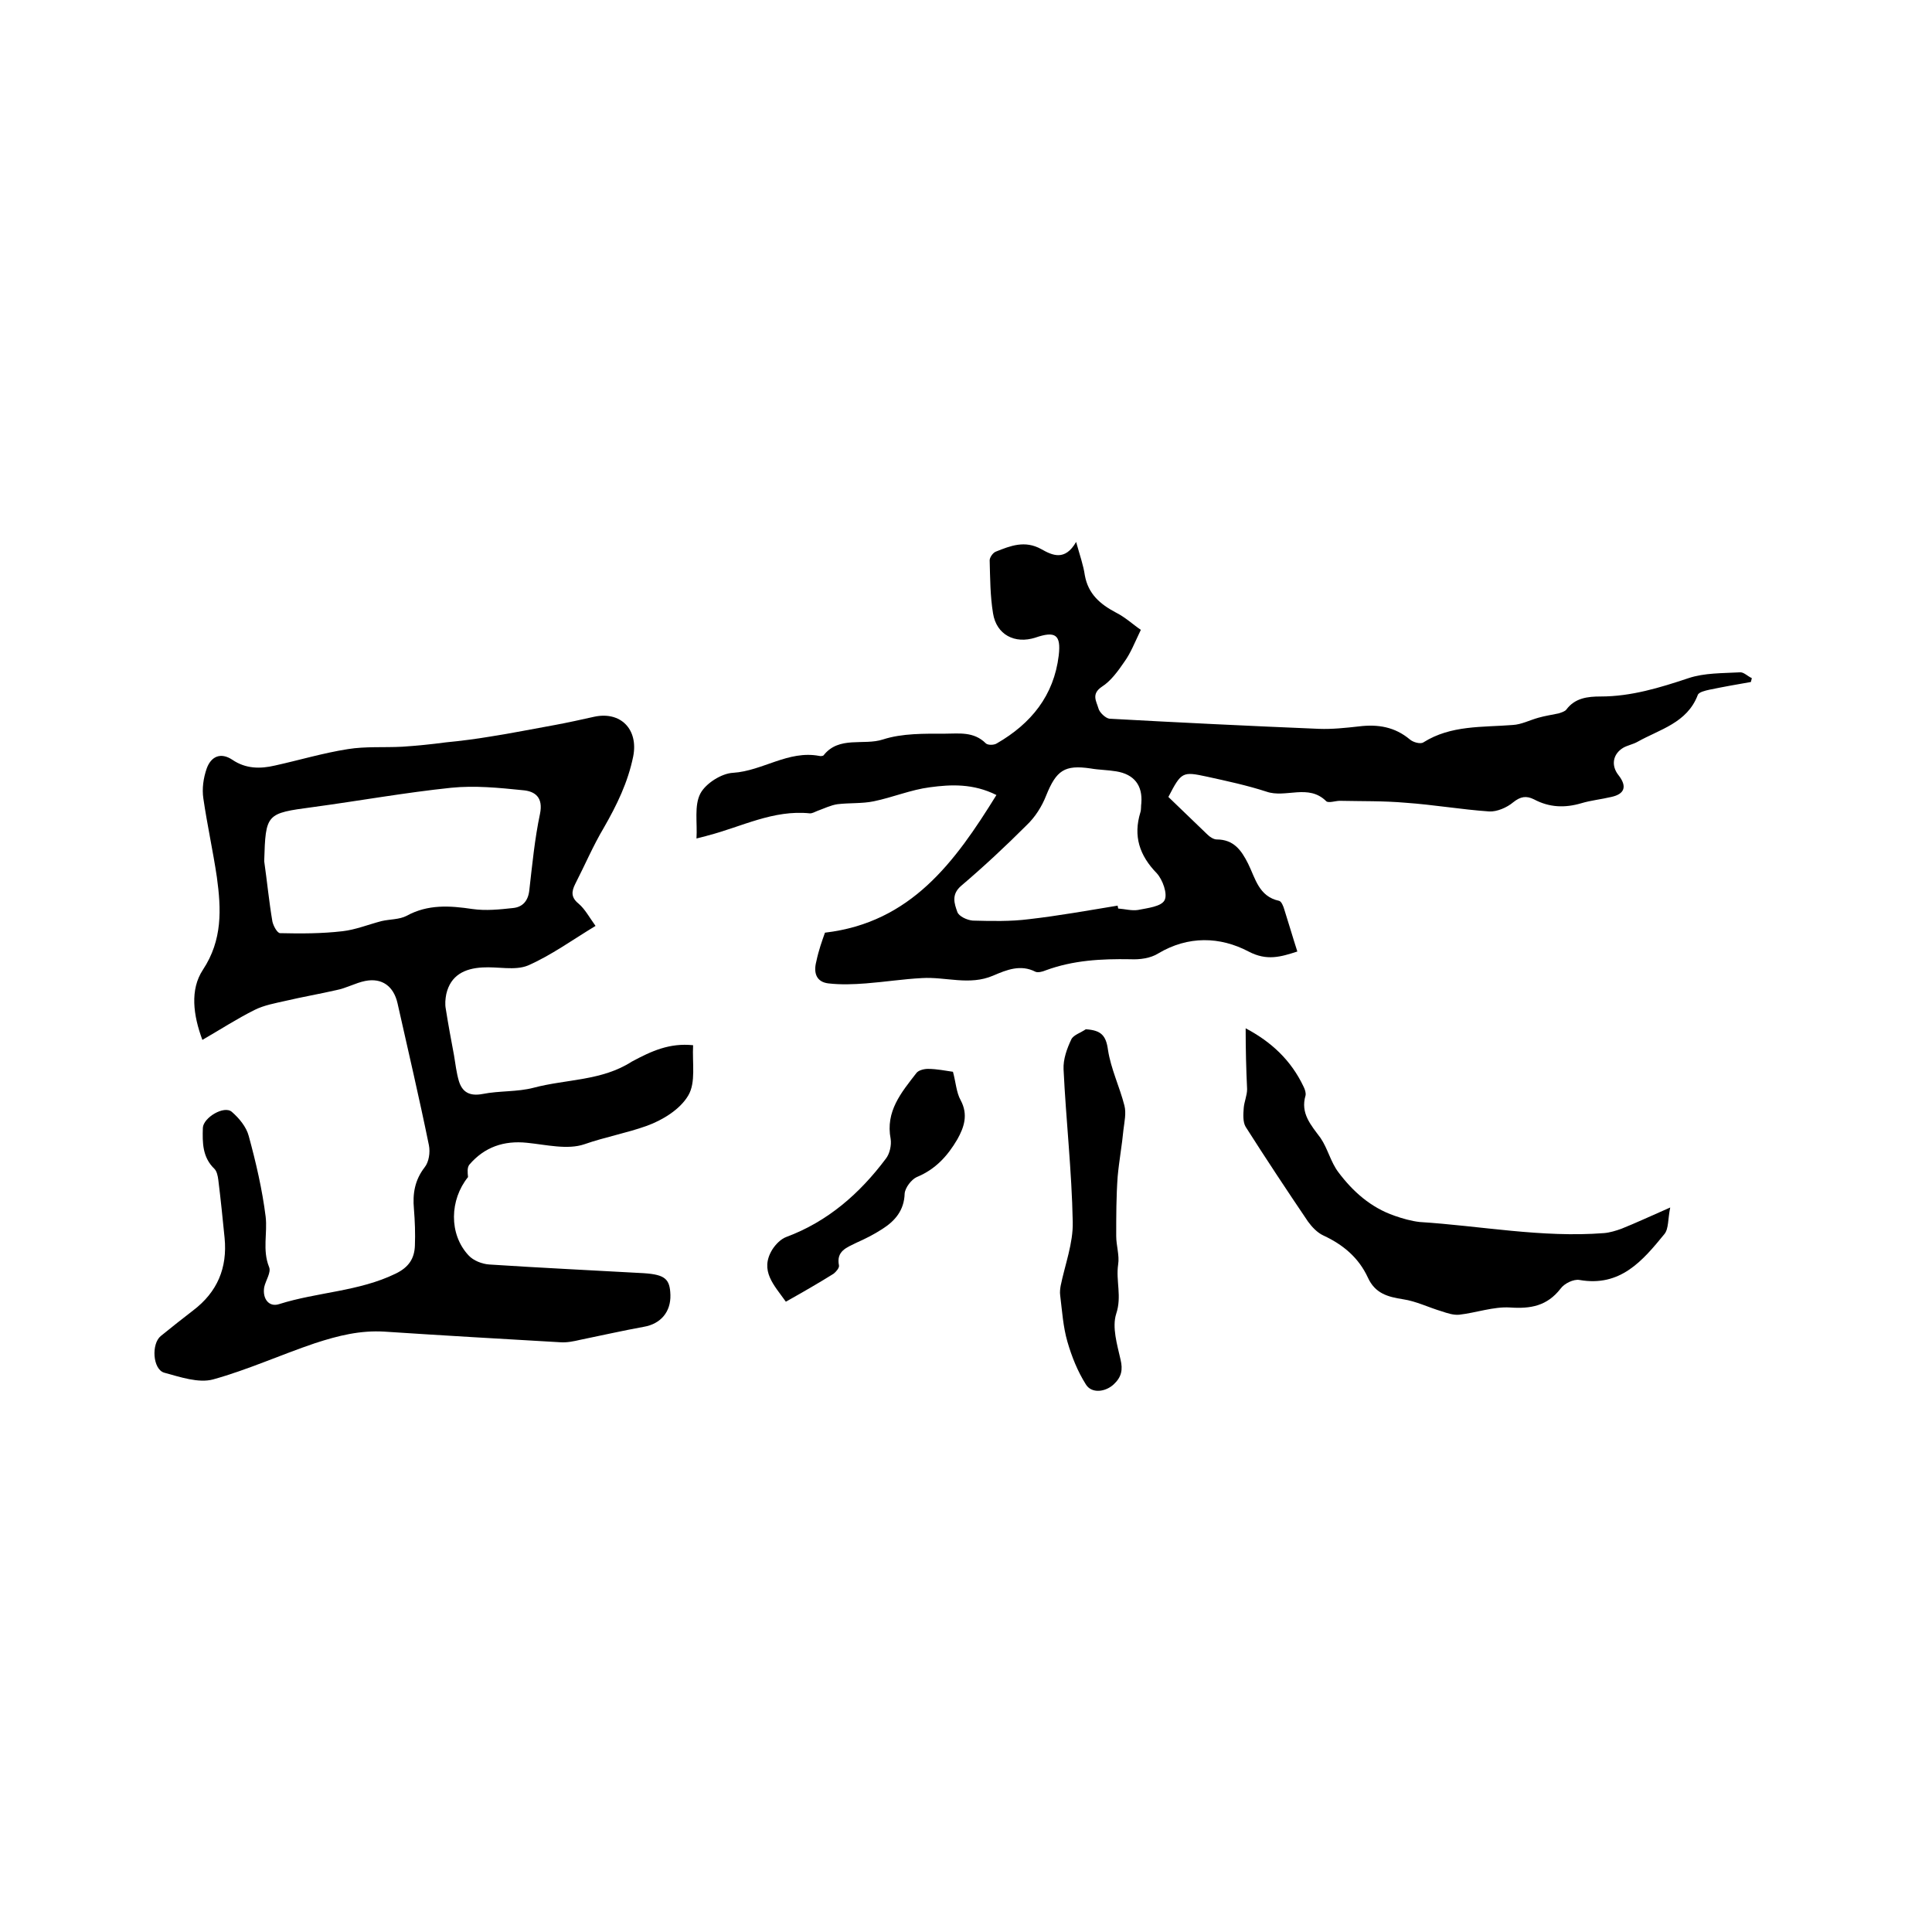
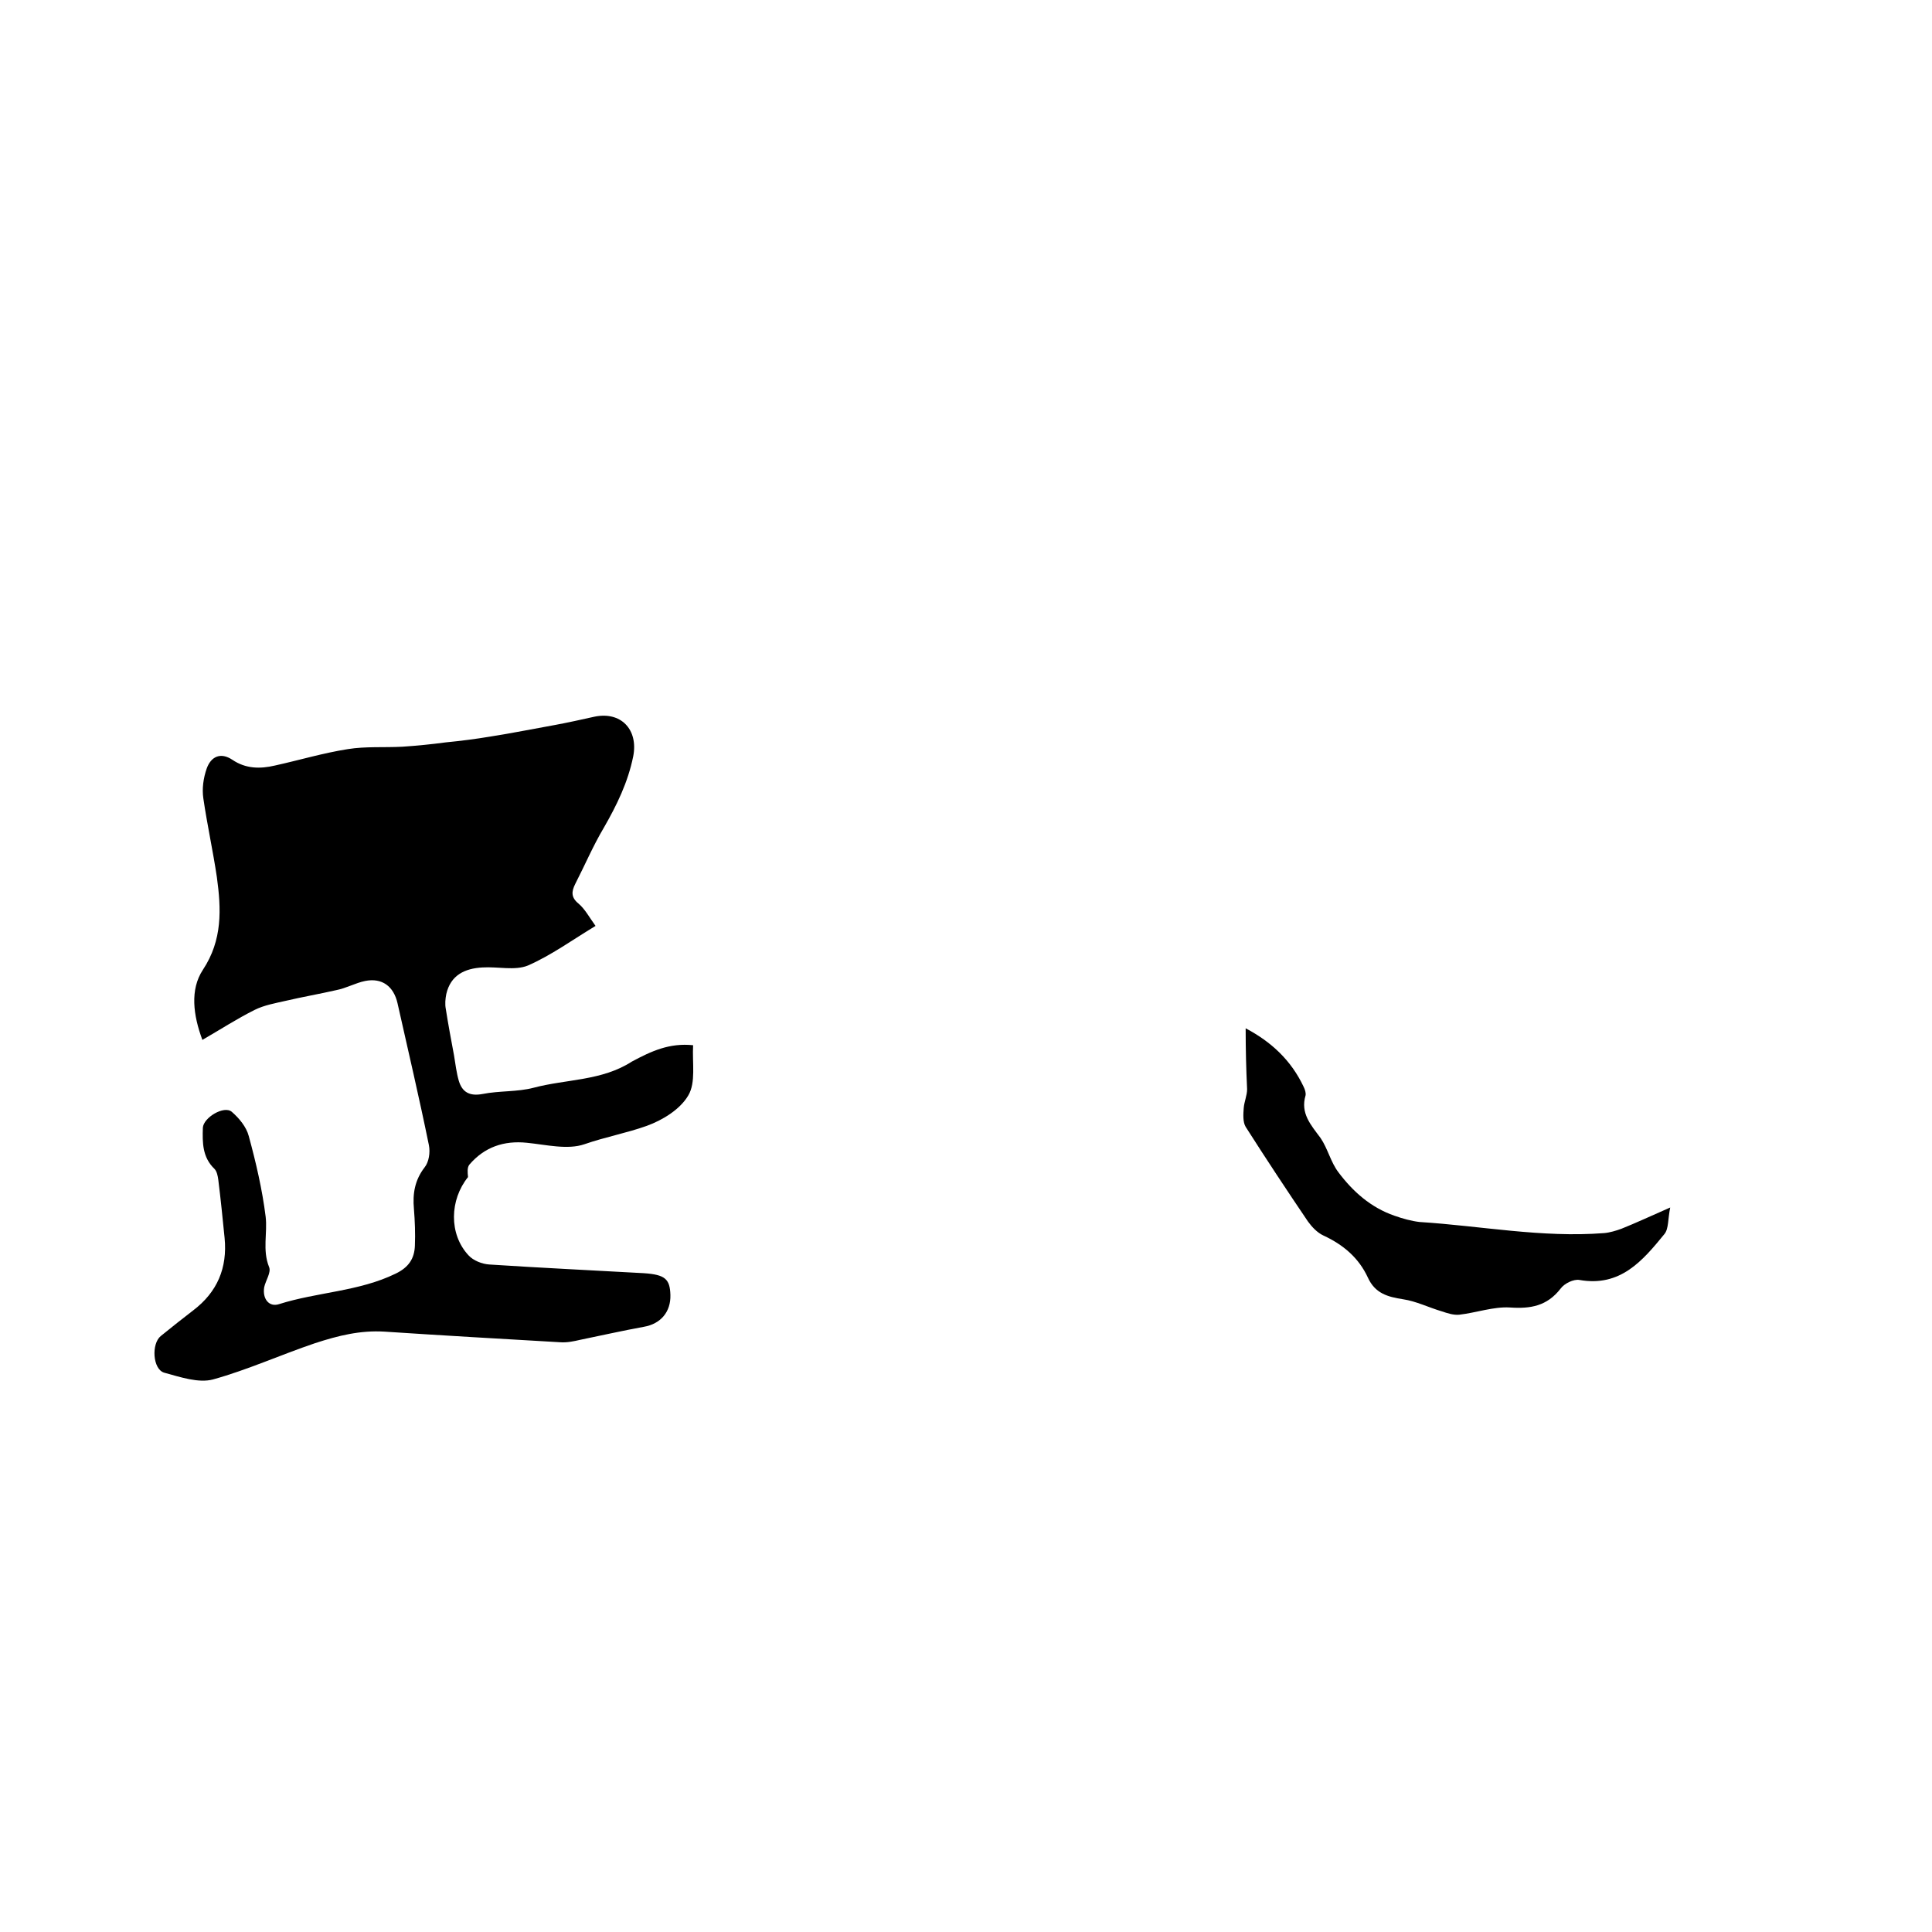
<svg xmlns="http://www.w3.org/2000/svg" enable-background="new 0 0 400 400" viewBox="0 0 400 400">
-   <path d="m143.5 216.4c-.2 3.7.6 7.7-1 10.4-1.7 2.9-5.3 5.1-8.6 6.3-4.2 1.5-8.6 2.3-12.9 3.8-3.5 1.2-7.9.1-11.9-.3-4.8-.5-8.8.9-11.9 4.5-.5.6-.4 1.6-.3 2.6-3.8 4.7-4 11.8.1 16.2 1 1.1 2.8 1.8 4.3 1.9 10.7.7 21.3 1.2 32 1.8 4.4.3 5.4 1.2 5.5 4.5.1 3.5-2 6-5.5 6.6-4.4.8-8.8 1.8-13.2 2.7-1.3.3-2.7.6-4.1.5-12.1-.7-24.3-1.4-36.4-2.2-5-.3-9.5.8-14.4 2.4-7.1 2.4-13.9 5.5-21.1 7.5-3 .8-6.8-.5-10.1-1.4-2.4-.7-2.7-6-.7-7.6 2.2-1.8 4.5-3.6 6.7-5.3 5-3.8 7.1-8.8 6.5-15-.4-4-.8-8-1.3-12-.1-.8-.3-1.8-.8-2.3-2.5-2.4-2.5-5.4-2.4-8.5.1-2.1 4.4-4.7 6-3.3 1.5 1.3 3 3.1 3.5 5 1.5 5.5 2.8 11.1 3.5 16.7.4 3.4-.7 6.9.7 10.4.5 1.1-.7 2.8-1 4.2-.4 2.4 1 4.2 3.1 3.5 7.9-2.5 16.5-2.6 24.1-6.3 2.7-1.3 3.9-3.1 4-5.8.1-2.5 0-5.1-.2-7.6-.3-3.2.2-6 2.2-8.6.9-1.1 1.2-3.1.9-4.6-2-9.8-4.3-19.6-6.5-29.4-.8-3.5-3.2-5.3-6.7-4.6-2 .4-3.9 1.5-6 1.9-3.5.8-7 1.4-10.4 2.2-2.2.5-4.5.9-6.5 1.9-3.6 1.8-7 4-10.8 6.2-1.9-5.1-2.6-10.4.1-14.5 4.1-6.2 3.8-12.6 2.9-19.2-.8-5.4-2-10.8-2.8-16.3-.3-2 0-4.2.7-6.2.9-2.5 2.9-3.4 5.3-1.8 2.8 1.9 5.8 1.9 8.8 1.2 5-1.1 10-2.6 15.1-3.4 3.7-.6 7.5-.3 11.3-.5 3-.2 6-.5 9-.9 3.1-.3 6.2-.7 9.2-1.2 4.5-.7 8.9-1.6 13.4-2.4 2.7-.5 5.4-1.1 8.1-1.7 5.5-1.2 9.2 2.6 8.1 8.2-1.1 5.4-3.4 10.1-6.1 14.8-2.2 3.7-3.9 7.7-5.9 11.6-.8 1.6-.9 2.8.7 4.1 1.3 1.1 2.2 2.8 3.5 4.6-4.8 2.9-9.2 6.1-14 8.2-2.7 1.1-6.2.2-9.4.4-3.7.2-6.6 1.6-7.5 5.5-.2 1-.3 2.1-.1 3.1.5 3.2 1.1 6.4 1.7 9.6.3 1.8.5 3.6 1 5.3.7 2.3 2.2 3.2 4.9 2.7 3.5-.7 7.2-.4 10.6-1.3 6.8-1.8 14.1-1.4 20.3-5.4 4.1-2.2 7.8-3.9 12.7-3.4zm-88.8-38.1c.6 4.2 1 8.4 1.7 12.5.2.9 1 2.4 1.6 2.4 4.3.1 8.6.1 12.9-.4 2.7-.3 5.4-1.4 8.1-2.1 1.7-.4 3.7-.3 5.2-1.1 4.4-2.4 8.9-2.1 13.6-1.4 2.8.4 5.6.1 8.4-.2 2.1-.2 3.2-1.6 3.4-3.8.6-5.2 1.1-10.5 2.2-15.7.7-3.4-1-4.7-3.6-4.9-4.9-.5-9.9-1-14.8-.5-9.6 1-19 2.7-28.6 4-9.7 1.3-9.8 1.3-10.1 11.2z" />
-   <path d="m170.8 193.1c17.8-2.1 26.9-14.6 35.5-28.5-4.8-2.4-9.4-2.2-13.8-1.6-3.9.5-7.7 2.1-11.6 2.9-2.4.5-5 .3-7.5.6-1.4.2-2.8.9-4.2 1.4-.5.2-1 .5-1.5.5-7.6-.8-14.2 2.8-21.2 4.6-.6.2-1.2.3-2.3.6.2-3.3-.5-6.8.8-9.3 1.1-2.1 4.4-4.2 6.8-4.3 6.1-.4 11.4-4.7 17.8-3.5.3.1.8 0 .9-.1 3.2-4.1 8.3-2 12.3-3.3s8.6-1.2 12.9-1.2c2.8 0 5.9-.5 8.4 2 .4.4 1.7.4 2.3 0 7.1-4.1 11.8-9.9 12.8-18.2.5-4.3-.7-5.1-4.8-3.7-4.3 1.4-8.1-.6-8.8-5-.6-3.6-.6-7.4-.7-11 0-.6.7-1.6 1.3-1.8 3-1.2 6-2.4 9.4-.5 2.3 1.3 4.9 2.5 7.2-1.5.8 2.9 1.5 4.8 1.8 6.9.7 3.9 3.2 6 6.4 7.7 2 1 3.7 2.6 5.2 3.6-1.3 2.7-2.1 4.8-3.4 6.6-1.3 1.9-2.8 4-4.7 5.2-2.2 1.5-1.1 3-.7 4.4.2.9 1.5 2.1 2.3 2.2 14.5.8 28.9 1.5 43.4 2.1 2.7.1 5.5-.2 8.2-.5 4-.5 7.5.1 10.6 2.7.7.6 2.2 1 2.8.6 5.7-3.6 12.2-3.1 18.5-3.6 1.8-.1 3.5-1 5.3-1.5 1.4-.4 2.8-.6 4.2-.9.6-.2 1.3-.4 1.6-.8 1.8-2.4 4.4-2.7 7.1-2.7 6.3 0 12.2-1.8 18.2-3.8 3.3-1.1 7-1 10.6-1.2.8-.1 1.6.8 2.5 1.2-.1.3-.1.5-.2.8-2.9.5-5.7 1-8.6 1.6-.9.2-2.2.5-2.4 1.1-2.2 5.8-7.9 7.1-12.5 9.7-.9.5-2 .7-2.9 1.2-2.2 1.3-2.6 3.7-1 5.7 1.8 2.3 1.3 3.9-1.5 4.5-2.1.5-4.2.7-6.2 1.3-3.4 1-6.6.9-9.8-.8-1.6-.8-2.8-.6-4.3.6-1.3 1.1-3.4 2-5 1.9-5.8-.4-11.5-1.4-17.3-1.8-4.5-.4-9.1-.3-13.6-.4-.9 0-2.3.5-2.8.1-3.7-3.7-8.4-.6-12.4-2-4-1.3-8.2-2.2-12.3-3.1-5.1-1.1-5.3-1-8 4.2 2.6 2.5 5.4 5.2 8.1 7.8.5.5 1.3 1 1.9 1 3.5 0 5.1 2.2 6.5 5 1.5 3 2.2 6.8 6.4 7.7.5.1.9 1.1 1.1 1.8.9 2.8 1.7 5.6 2.7 8.7-3.4 1.1-6.3 2-10.1 0-5.9-3.1-12.5-3.3-18.7.4-1.6 1-3.8 1.3-5.8 1.2-6-.1-11.8.2-17.5 2.3-.7.3-1.6.5-2.1.3-3.1-1.6-6-.4-8.8.8-4.9 2.1-9.8.2-14.7.5-3.9.2-7.7.8-11.6 1.1-2.6.2-5.2.3-7.8 0-2.5-.3-3.1-2.2-2.5-4.5.5-2.4 1.2-4.3 1.8-6zm60.6-5.6c0 .2.1.4.1.6 1.4.1 2.8.5 4.1.3 2-.4 4.8-.7 5.5-2s-.4-4.3-1.6-5.6c-3.6-3.7-4.9-7.7-3.4-12.6.2-.6.1-1.3.2-1.9.3-3.7-1.5-6-5.2-6.6-1.8-.3-3.6-.3-5.3-.6-5.4-.8-7.1.4-9.2 5.6-.9 2.3-2.3 4.5-4.1 6.2-4.3 4.3-8.8 8.5-13.5 12.5-2.1 1.8-1.4 3.7-.8 5.4.3.9 2 1.7 3.2 1.8 3.9.1 7.8.2 11.7-.3 6.1-.7 12.2-1.8 18.3-2.8z" />
+   <path d="m143.5 216.4c-.2 3.7.6 7.7-1 10.4-1.7 2.9-5.3 5.1-8.6 6.3-4.2 1.5-8.6 2.3-12.9 3.8-3.5 1.2-7.9.1-11.9-.3-4.8-.5-8.8.9-11.9 4.5-.5.6-.4 1.6-.3 2.6-3.8 4.7-4 11.8.1 16.2 1 1.1 2.8 1.8 4.3 1.9 10.7.7 21.3 1.2 32 1.8 4.4.3 5.4 1.2 5.5 4.5.1 3.5-2 6-5.5 6.6-4.4.8-8.8 1.8-13.2 2.7-1.3.3-2.7.6-4.1.5-12.1-.7-24.3-1.4-36.4-2.2-5-.3-9.5.8-14.4 2.4-7.1 2.4-13.9 5.5-21.1 7.5-3 .8-6.8-.5-10.1-1.4-2.4-.7-2.7-6-.7-7.6 2.2-1.8 4.5-3.6 6.7-5.3 5-3.8 7.1-8.8 6.5-15-.4-4-.8-8-1.3-12-.1-.8-.3-1.8-.8-2.3-2.5-2.4-2.5-5.4-2.4-8.5.1-2.1 4.4-4.7 6-3.3 1.5 1.3 3 3.1 3.5 5 1.5 5.5 2.8 11.1 3.5 16.7.4 3.4-.7 6.9.7 10.4.5 1.1-.7 2.8-1 4.2-.4 2.4 1 4.2 3.1 3.5 7.9-2.5 16.5-2.6 24.1-6.3 2.7-1.3 3.9-3.1 4-5.8.1-2.5 0-5.1-.2-7.6-.3-3.2.2-6 2.2-8.6.9-1.1 1.2-3.1.9-4.6-2-9.8-4.3-19.6-6.5-29.4-.8-3.5-3.2-5.3-6.7-4.6-2 .4-3.9 1.5-6 1.9-3.5.8-7 1.4-10.4 2.2-2.2.5-4.5.9-6.5 1.9-3.6 1.8-7 4-10.8 6.2-1.9-5.1-2.6-10.4.1-14.5 4.1-6.2 3.8-12.6 2.9-19.2-.8-5.4-2-10.8-2.8-16.3-.3-2 0-4.2.7-6.2.9-2.5 2.9-3.4 5.3-1.8 2.8 1.9 5.8 1.9 8.8 1.2 5-1.1 10-2.6 15.1-3.4 3.7-.6 7.5-.3 11.3-.5 3-.2 6-.5 9-.9 3.1-.3 6.2-.7 9.2-1.2 4.5-.7 8.9-1.6 13.4-2.4 2.7-.5 5.4-1.1 8.1-1.7 5.5-1.2 9.2 2.6 8.1 8.2-1.1 5.4-3.4 10.1-6.1 14.8-2.2 3.7-3.9 7.7-5.9 11.6-.8 1.6-.9 2.8.7 4.1 1.3 1.1 2.2 2.8 3.5 4.6-4.8 2.9-9.2 6.1-14 8.2-2.7 1.1-6.2.2-9.4.4-3.7.2-6.6 1.6-7.5 5.5-.2 1-.3 2.1-.1 3.1.5 3.2 1.1 6.4 1.7 9.6.3 1.8.5 3.6 1 5.3.7 2.3 2.2 3.2 4.9 2.7 3.5-.7 7.2-.4 10.6-1.3 6.8-1.8 14.1-1.4 20.3-5.4 4.1-2.2 7.8-3.9 12.7-3.4zm-88.8-38.1z" />
  <path d="m257.9 212.9c5.3 2.8 9.4 6.6 12 12.1.3.6.5 1.3.4 1.8-1.1 3.7 1.1 6.1 3.1 8.8 1.5 2.2 2.1 5 3.7 7.1 3 4 6.7 7.3 11.6 9 1.7.6 3.5 1.1 5.2 1.3 12.7.8 25.3 3.3 38.2 2.3 1.2-.1 2.5-.5 3.6-.9 3-1.2 6-2.6 10.1-4.4-.5 2.4-.3 4.4-1.2 5.5-4.5 5.5-9.1 11-17.6 9.5-1.2-.2-3.1.7-3.9 1.8-2.8 3.6-6.2 4.2-10.5 3.9-3.4-.2-7 1.1-10.5 1.5-1.2.1-2.4-.3-3.6-.7-2.7-.8-5.3-2.1-8-2.5-3.2-.5-5.8-1.2-7.3-4.5-1.9-4.1-5.1-6.8-9.2-8.7-1.3-.6-2.4-1.8-3.2-2.9-4.4-6.5-8.7-13-12.9-19.6-.6-1-.5-2.6-.4-3.9s.7-2.6.7-3.9c-.2-4.2-.3-8.2-.3-12.6z" />
-   <path d="m224.8 213.1c3.2.2 4.2 1.3 4.6 4.3.6 3.9 2.4 7.6 3.4 11.5.4 1.6 0 3.3-.2 5-.3 3.2-.9 6.4-1.2 9.7-.3 4.1-.3 8.2-.3 12.3 0 2 .7 4 .4 5.9-.5 3.4.8 6.6-.4 10.2-.9 2.8.2 6.4.9 9.5.5 2.1.2 3.6-1.4 5.1-1.7 1.6-4.6 2-5.8 0-1.7-2.7-2.9-5.7-3.8-8.8s-1.1-6.4-1.5-9.6c-.1-.7 0-1.4.1-2 .9-4.4 2.6-8.8 2.5-13.2-.2-10.6-1.4-21.1-1.9-31.6-.1-2.1.7-4.3 1.6-6.2.4-.9 2-1.4 3-2.1z" />
-   <path d="m197.3 221.9c.6 2.2.7 4.3 1.6 5.9 1.6 3 .7 5.6-.7 8.1-2 3.4-4.5 6.2-8.4 7.8-1.1.5-2.4 2.2-2.5 3.4-.1 3.5-2 5.7-4.7 7.4-1.7 1.1-3.5 2-5.3 2.8-2 1-4.2 1.7-3.6 4.7.1.5-.6 1.3-1.1 1.7-3.2 2-6.5 3.9-9.9 5.8-2.4-3.4-5.5-6.4-2.8-10.8.7-1.1 1.8-2.2 2.9-2.6 8.6-3.2 15.2-9 20.6-16.2.8-1 1.2-2.8 1-4.1-1.1-5.7 2.2-9.6 5.3-13.6.4-.6 1.6-.9 2.4-.9 1.9 0 3.7.4 5.2.6z" />
</svg>